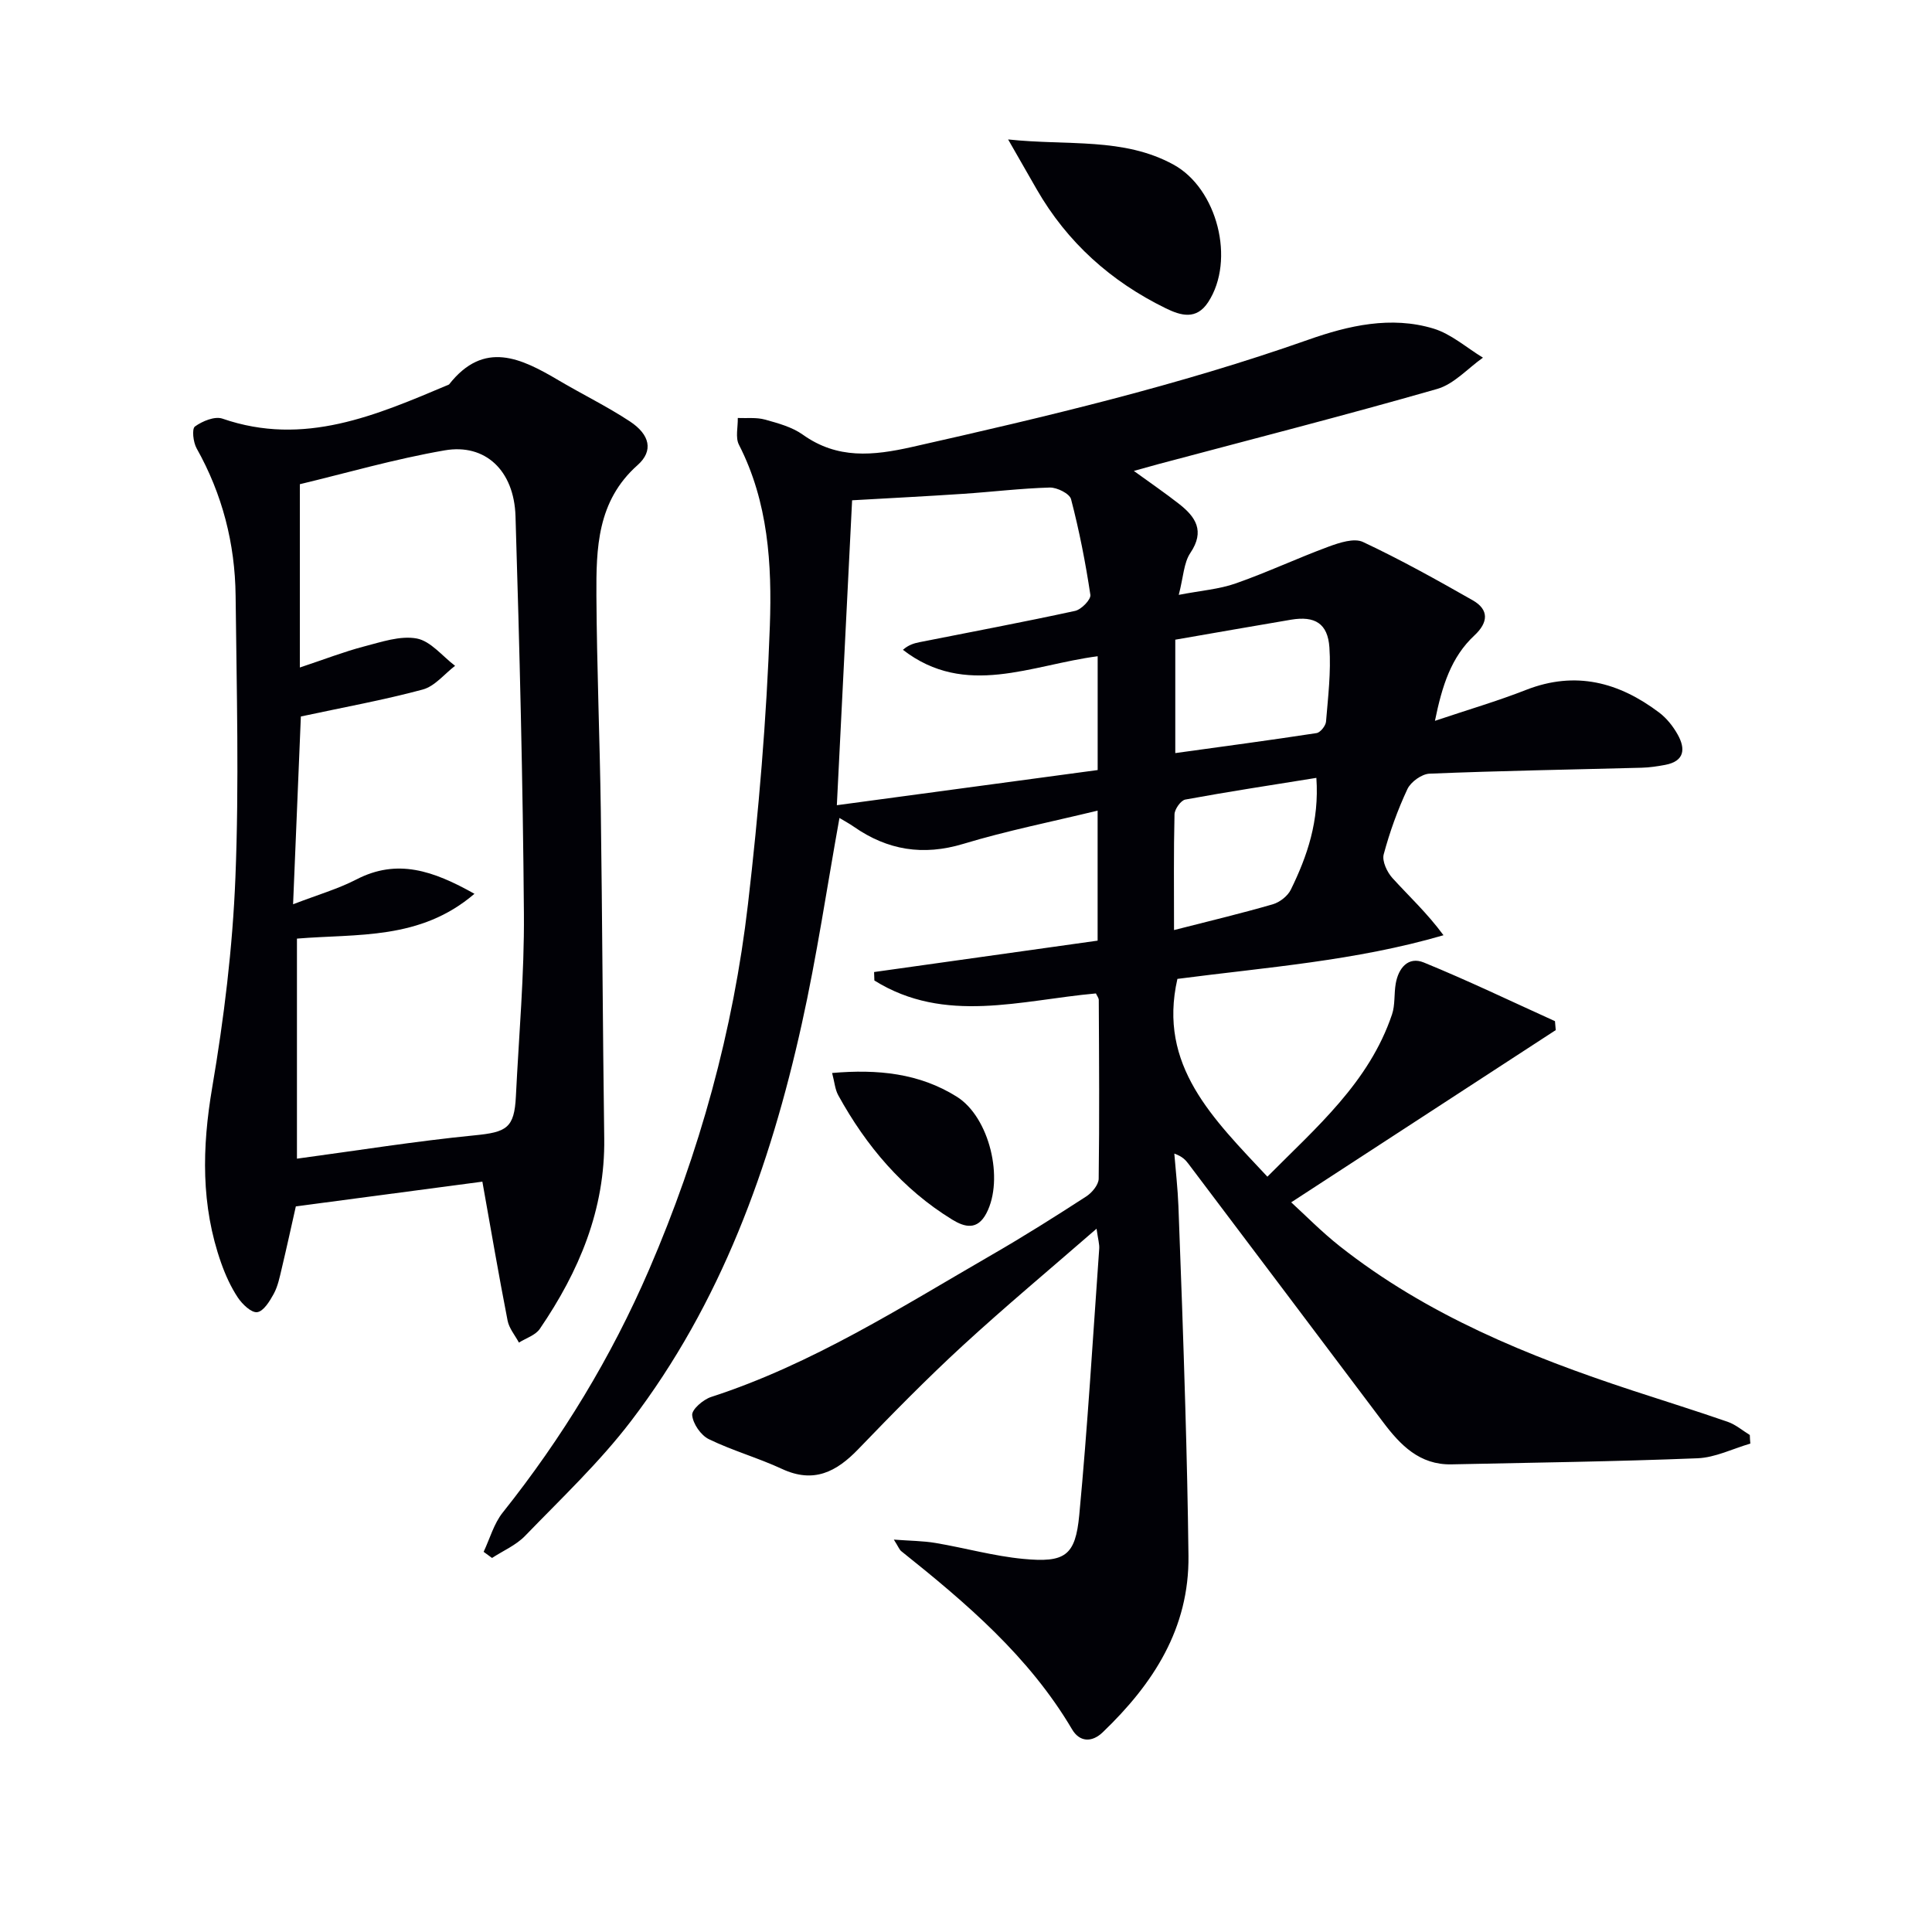
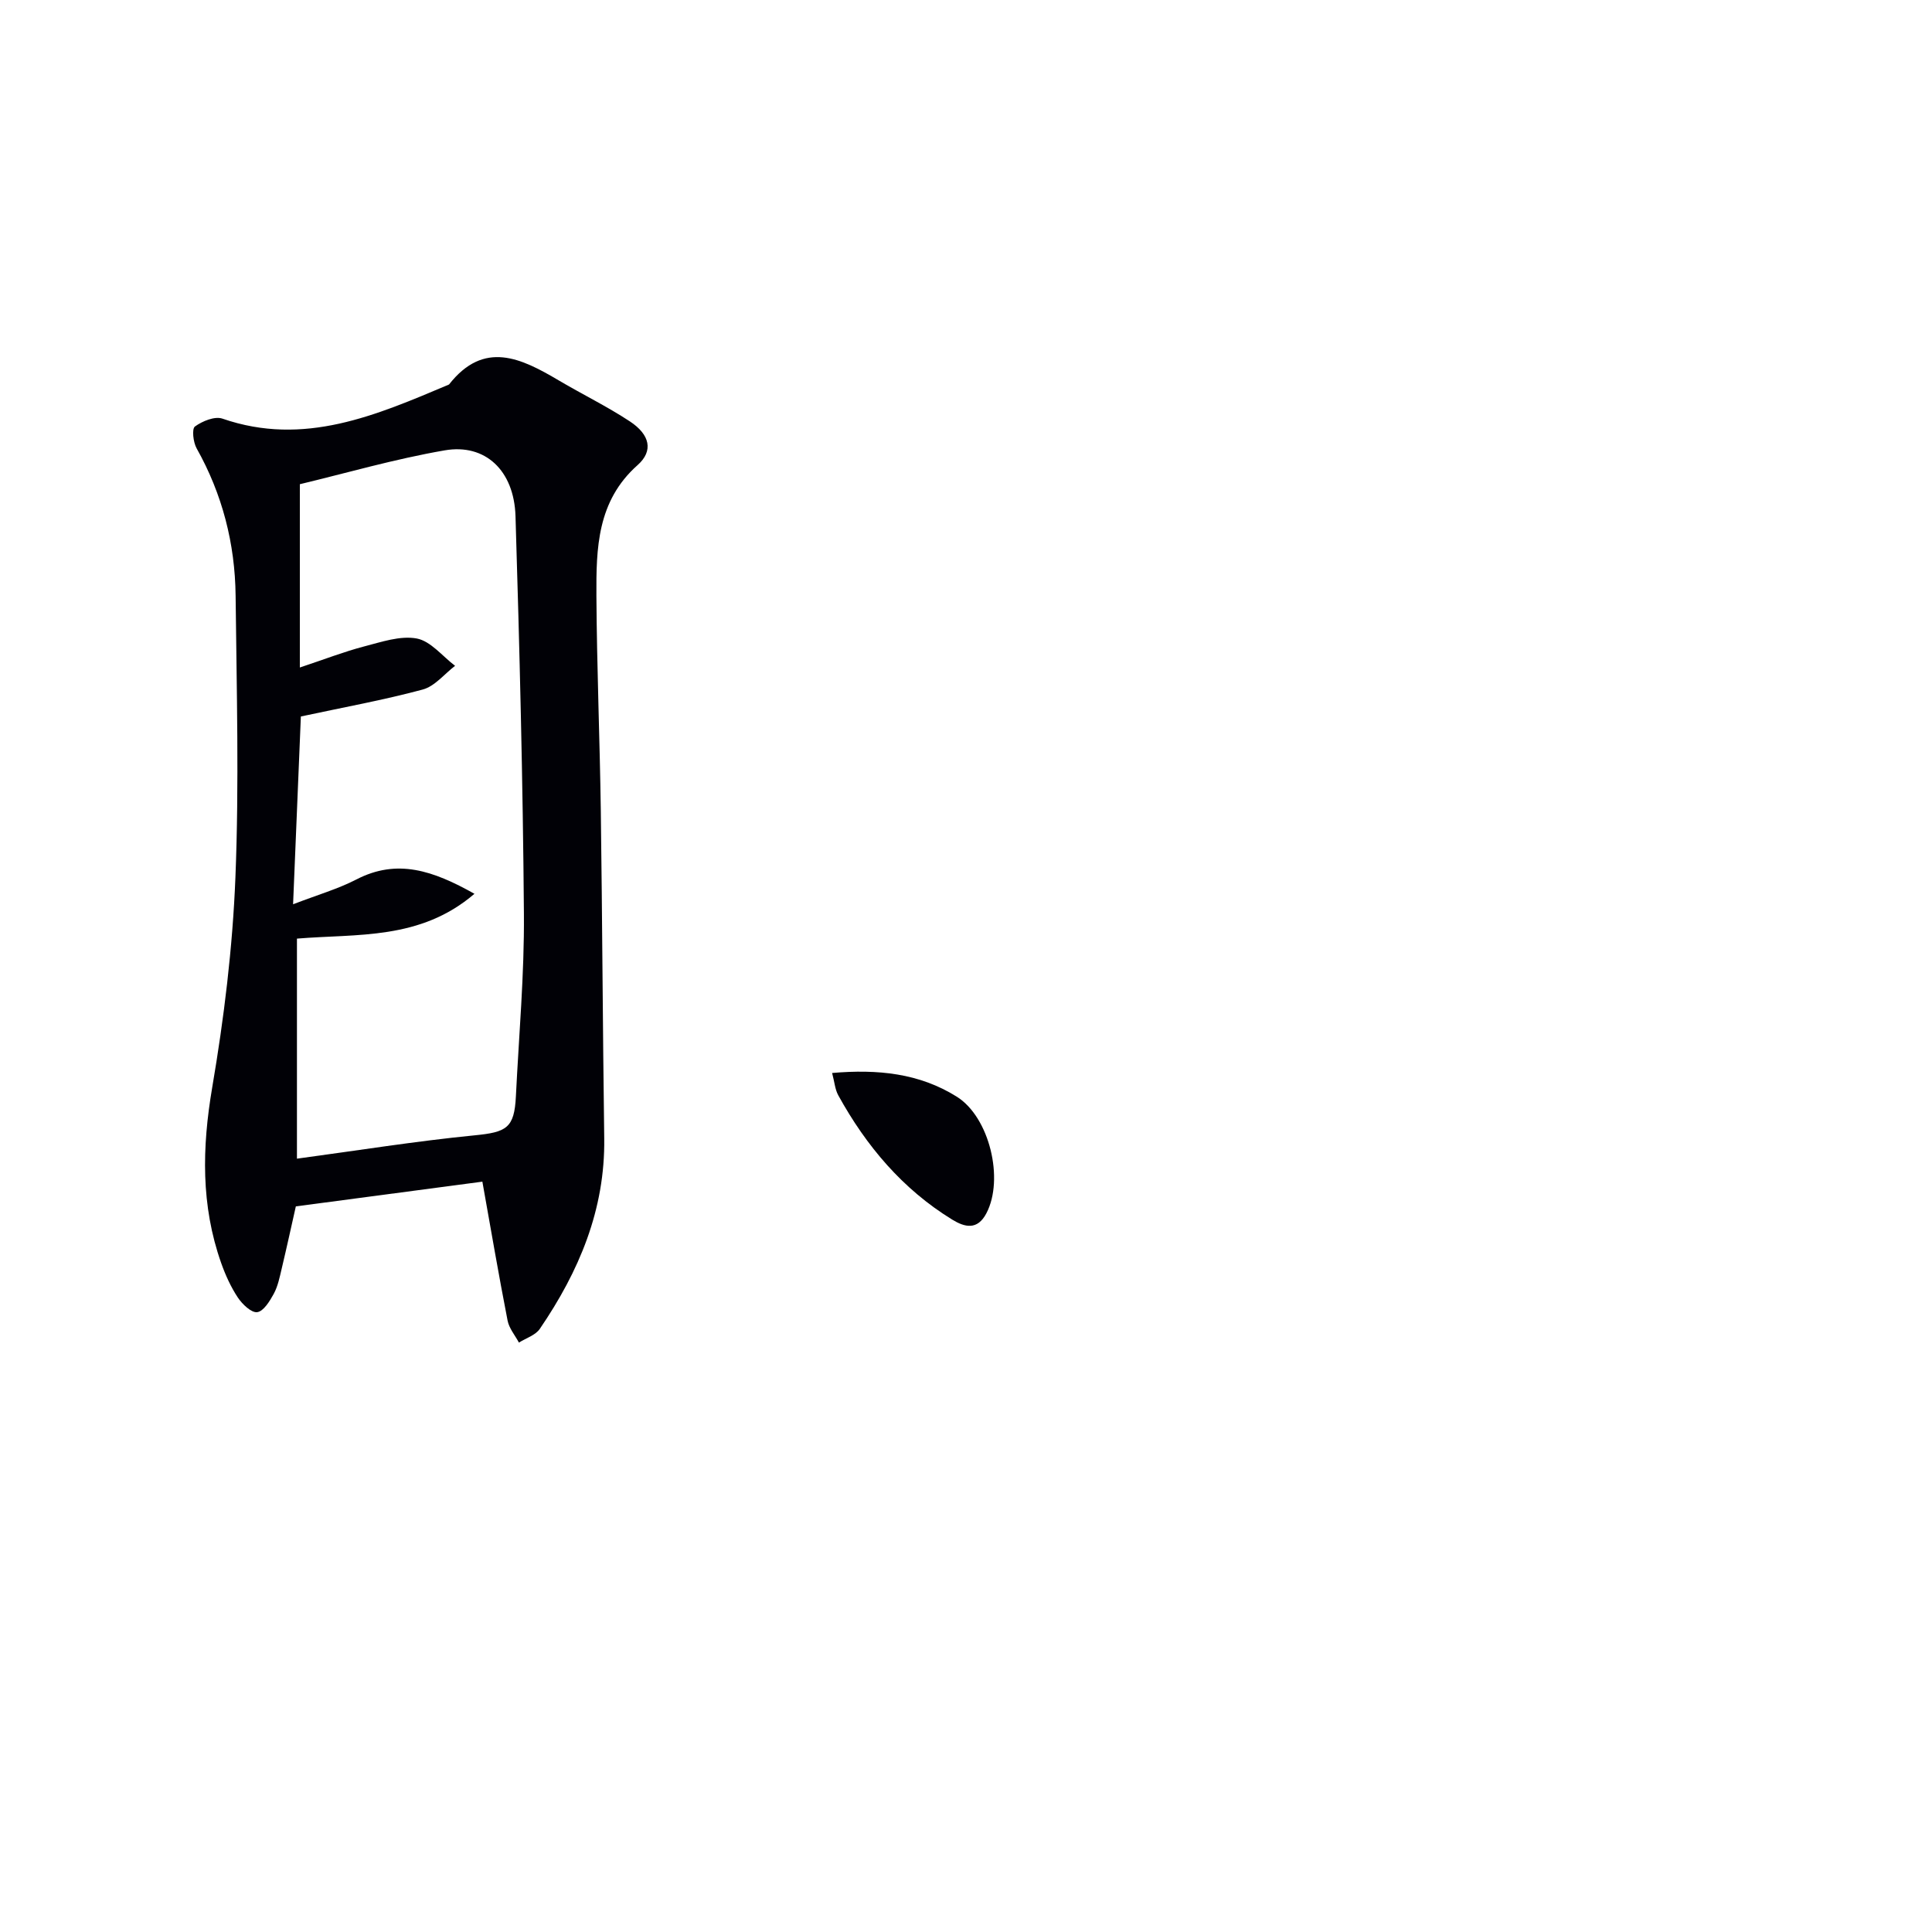
<svg xmlns="http://www.w3.org/2000/svg" enable-background="new 0 0 400 400" viewBox="0 0 400 400">
-   <path d="m362.39 298.88c-3.65 1.06-7.27 2.9-10.96 3.04-16.96.68-33.94.9-50.91 1.26-6.61.14-10.61-4-14.21-8.8-13.4-17.82-26.83-35.63-40.26-53.43-.59-.78-1.25-1.52-2.92-2.11.29 3.63.71 7.25.85 10.88.53 13.8 1.02 27.61 1.42 41.42.3 10.31.54 20.63.66 30.94.18 15.11-7.32 26.56-17.74 36.56-2.31 2.22-4.83 1.99-6.35-.58-8.91-15.11-21.95-26.19-35.39-36.92-.36-.29-.53-.81-1.52-2.38 3.44.26 6.09.26 8.66.7 6.05 1.02 12.02 2.71 18.11 3.29 8.69.83 10.82-.64 11.62-9.08 1.73-18.34 2.82-36.75 4.13-55.13.07-.93-.23-1.88-.55-4.15-9.76 8.49-18.92 16.13-27.69 24.19-7.47 6.87-14.59 14.13-21.63 21.44-4.55 4.73-9.25 7.16-15.82 4.1-4.93-2.29-10.25-3.78-15.14-6.16-1.65-.81-3.29-3.19-3.44-4.98-.1-1.17 2.28-3.22 3.91-3.75 20.94-6.79 39.33-18.58 58.17-29.46 6.62-3.82 13.1-7.91 19.52-12.07 1.18-.77 2.54-2.4 2.56-3.66.17-12.33.08-24.66.02-36.99 0-.43-.37-.87-.59-1.37-15.51 1.38-31.29 6.43-45.87-2.68-.02-.58-.04-1.16-.06-1.75 15.51-2.18 31.02-4.35 46.28-6.5 0-9.75 0-18.15 0-26.92-9.55 2.32-18.81 4.16-27.79 6.88-8.35 2.52-15.7 1.32-22.69-3.55-.92-.64-1.92-1.18-2.97-1.81-2.6 14.42-4.69 28.65-7.8 42.65-6.56 29.6-16.75 57.83-35.35 82.21-6.52 8.54-14.45 16.03-21.95 23.79-1.86 1.92-4.53 3.06-6.83 4.56-.58-.42-1.16-.85-1.74-1.27 1.29-2.73 2.12-5.84 3.96-8.14 12.31-15.45 22.47-32.16 30.3-50.3 10.46-24.24 17.43-49.49 20.47-75.66 2.22-19.13 3.85-38.38 4.53-57.62.45-12.71-.33-25.64-6.4-37.49-.77-1.49-.19-3.67-.24-5.54 1.88.08 3.86-.16 5.63.33 2.7.75 5.6 1.53 7.83 3.12 7.17 5.12 14.57 4.36 22.62 2.55 27.68-6.24 55.24-12.75 82.06-22.21 8.3-2.93 17.12-4.96 25.9-2.3 3.68 1.12 6.84 3.96 10.24 6.02-3.15 2.22-5.99 5.48-9.49 6.48-19.14 5.49-38.43 10.42-57.67 15.55-1.44.39-2.88.8-5.12 1.42 3.42 2.48 6.46 4.56 9.36 6.83 3.44 2.69 5.4 5.61 2.34 10.15-1.37 2.04-1.43 4.96-2.4 8.68 4.59-.89 8.35-1.16 11.79-2.37 6.51-2.28 12.77-5.23 19.25-7.62 2.23-.82 5.27-1.82 7.1-.96 7.75 3.64 15.25 7.82 22.7 12.06 3.48 1.98 3.21 4.64.38 7.28-4.83 4.5-6.69 10.4-8.18 17.69 6.8-2.29 12.94-4.08 18.88-6.41 10.23-4 19.23-1.58 27.56 4.71 1.54 1.17 2.86 2.83 3.81 4.53 1.66 2.96 1.45 5.53-2.58 6.29-1.61.3-3.26.55-4.89.59-14.64.39-29.28.63-43.91 1.23-1.61.07-3.87 1.7-4.57 3.19-2.03 4.33-3.67 8.9-4.91 13.52-.37 1.4.69 3.66 1.8 4.89 3.41 3.76 7.17 7.22 10.58 11.85-18.2 5.31-36.72 6.64-55.09 9.04-4.1 17.97 7.42 28.95 18.63 40.95 10.13-10.22 21.04-19.49 25.8-33.59.67-1.98.4-4.27.77-6.38.56-3.23 2.59-5.7 5.83-4.37 9.17 3.75 18.11 8.05 27.14 12.14.05.62.11 1.23.16 1.85-18.04 11.75-36.09 23.5-54.77 35.66 2.83 2.58 6.25 6.08 10.06 9.09 18.03 14.23 38.93 22.74 60.5 29.84 6.6 2.17 13.24 4.23 19.81 6.51 1.65.57 3.06 1.8 4.58 2.73.01.61.06 1.19.11 1.78zm-185.97-195.3c-1.04 20.77-2.07 41.42-3.16 63.13 18.49-2.49 36.32-4.9 54-7.28 0-8.42 0-15.84 0-23.56-13.72 1.77-27.34 8.69-40.32-1.33 1.12-1 2.28-1.36 3.47-1.59 10.73-2.13 21.49-4.15 32.17-6.47 1.3-.28 3.31-2.35 3.17-3.32-1-6.66-2.3-13.3-4-19.81-.3-1.15-2.91-2.45-4.41-2.41-5.97.17-11.93.9-17.9 1.3-7.59.51-15.2.89-23.02 1.34zm66.91 28.86v23.48c9.95-1.38 19.61-2.66 29.24-4.14.79-.12 1.9-1.51 1.97-2.38.42-5.11 1.05-10.27.7-15.35-.34-4.98-3.01-6.57-7.93-5.75-7.85 1.32-15.69 2.71-23.98 4.14zm29.21 28.61c-9.33 1.5-18.26 2.86-27.13 4.49-.93.17-2.21 1.98-2.24 3.05-.19 7.78-.1 15.56-.1 23.97 7.12-1.82 13.82-3.42 20.43-5.33 1.45-.42 3.11-1.71 3.76-3.05 3.4-6.95 5.9-14.19 5.28-23.13z" fill="#010106" />
  <path d="m99.87 244.65c-13.21 1.75-25.63 3.4-38.62 5.12-.89 3.95-1.87 8.44-2.93 12.9-.42 1.77-.79 3.63-1.64 5.2-.83 1.52-2.12 3.63-3.43 3.8-1.21.16-3.09-1.65-4.01-3.03-1.45-2.19-2.57-4.66-3.45-7.15-4.21-11.91-3.97-23.89-1.86-36.31 2.45-14.37 4.23-28.96 4.81-43.52.78-19.41.25-38.89.04-58.33-.12-10.79-2.74-21.01-8.07-30.5-.71-1.26-1.02-4.04-.35-4.53 1.53-1.11 4.1-2.17 5.68-1.63 16.94 5.86 31.89-.72 46.92-7.06 7.26-9.26 14.96-5.44 22.76-.83 4.86 2.87 9.97 5.36 14.68 8.46 4.16 2.74 4.94 6.1 1.6 9.06-8.39 7.45-8.57 17.23-8.52 27.06.09 14.81.7 29.61.91 44.41.31 22.64.4 45.28.71 67.92.2 14.76-5.23 27.56-13.34 39.44-.9 1.32-2.85 1.91-4.32 2.84-.81-1.51-2.04-2.95-2.35-4.56-1.83-9.37-3.44-18.79-5.22-28.76zm-38.39-50.32v45.56c12.48-1.68 24.59-3.63 36.77-4.83 6.62-.65 8.24-1.49 8.56-8.08.62-12.61 1.76-25.22 1.66-37.83-.21-27.43-.9-54.86-1.74-82.28-.29-9.45-6.25-15.08-14.65-13.63-10.37 1.79-20.55 4.75-30 7.01v37.95c5.25-1.75 9.18-3.28 13.23-4.34 3.6-.93 7.52-2.3 10.96-1.67 2.9.54 5.32 3.67 7.95 5.66-2.22 1.69-4.2 4.24-6.7 4.91-8.08 2.18-16.35 3.67-25.23 5.58-.51 12.19-1.04 25.03-1.61 38.88 5.15-1.98 9.31-3.18 13.09-5.13 8.48-4.39 15.91-1.84 24.46 2.96-11.23 9.64-24.25 8.24-36.75 9.28z" fill="#010106" />
-   <path d="m208.72 28.87c12.43 1.33 23.83-.48 34.24 5.21 9.08 4.97 12.85 19.77 7.19 28.46-2.45 3.77-5.68 2.81-8.79 1.29-11.34-5.54-20.39-13.63-26.72-24.63-1.71-2.97-3.42-5.96-5.92-10.33z" fill="#010106" />
  <path d="m172.28 222.15c9.45-.82 18.05.05 25.8 4.9 6.8 4.25 9.85 17.09 6.14 24.15-1.87 3.57-4.49 2.89-7.07 1.31-10.3-6.32-17.82-15.26-23.59-25.73-.68-1.22-.78-2.76-1.28-4.63z" fill="#010106" />
</svg>